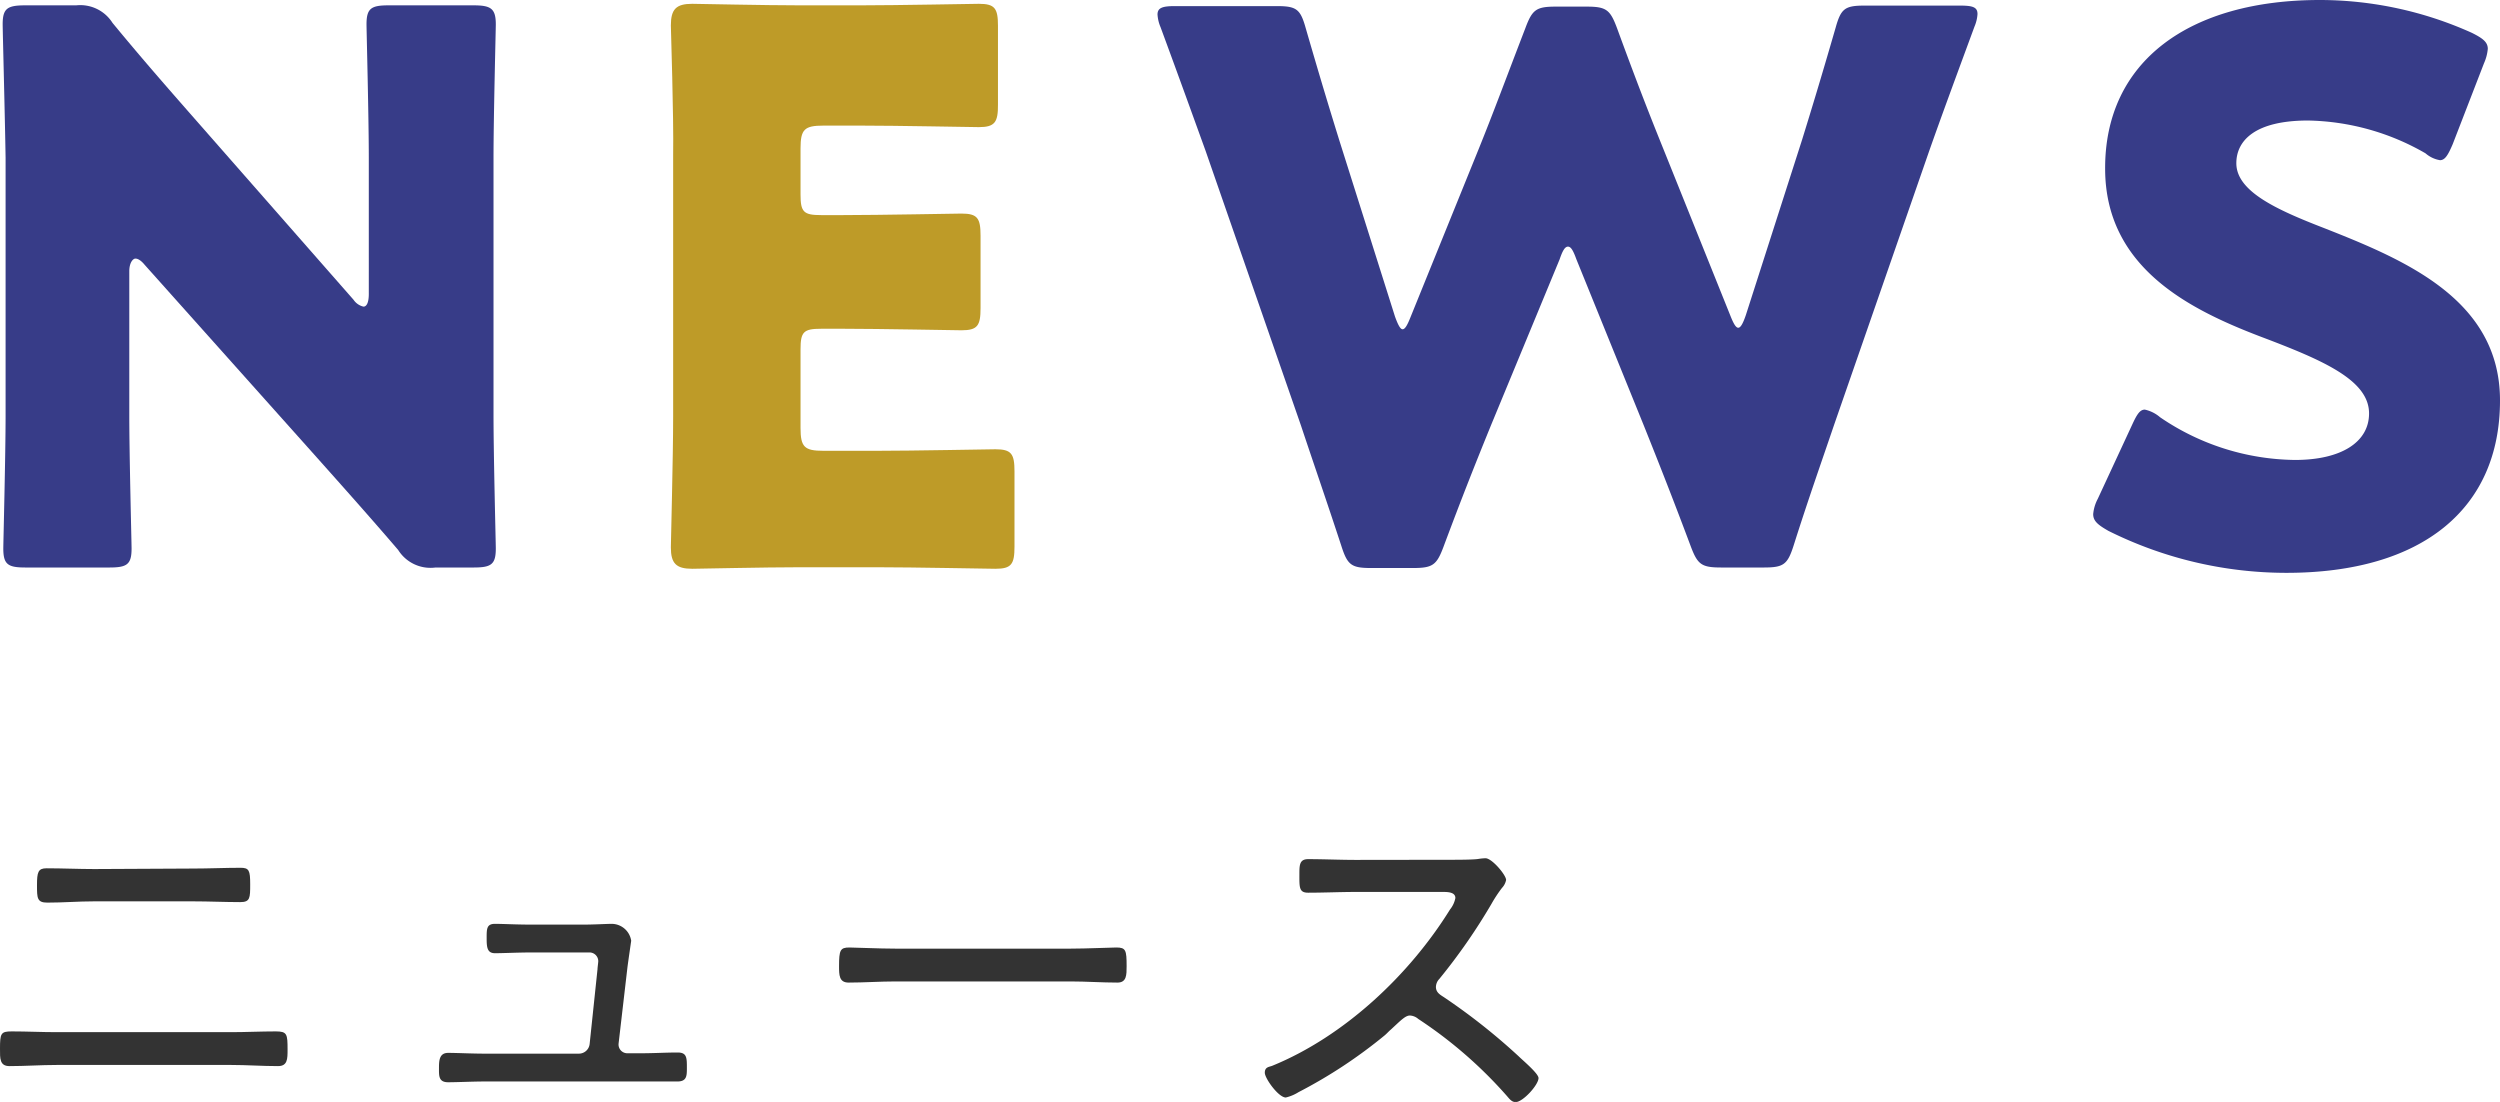
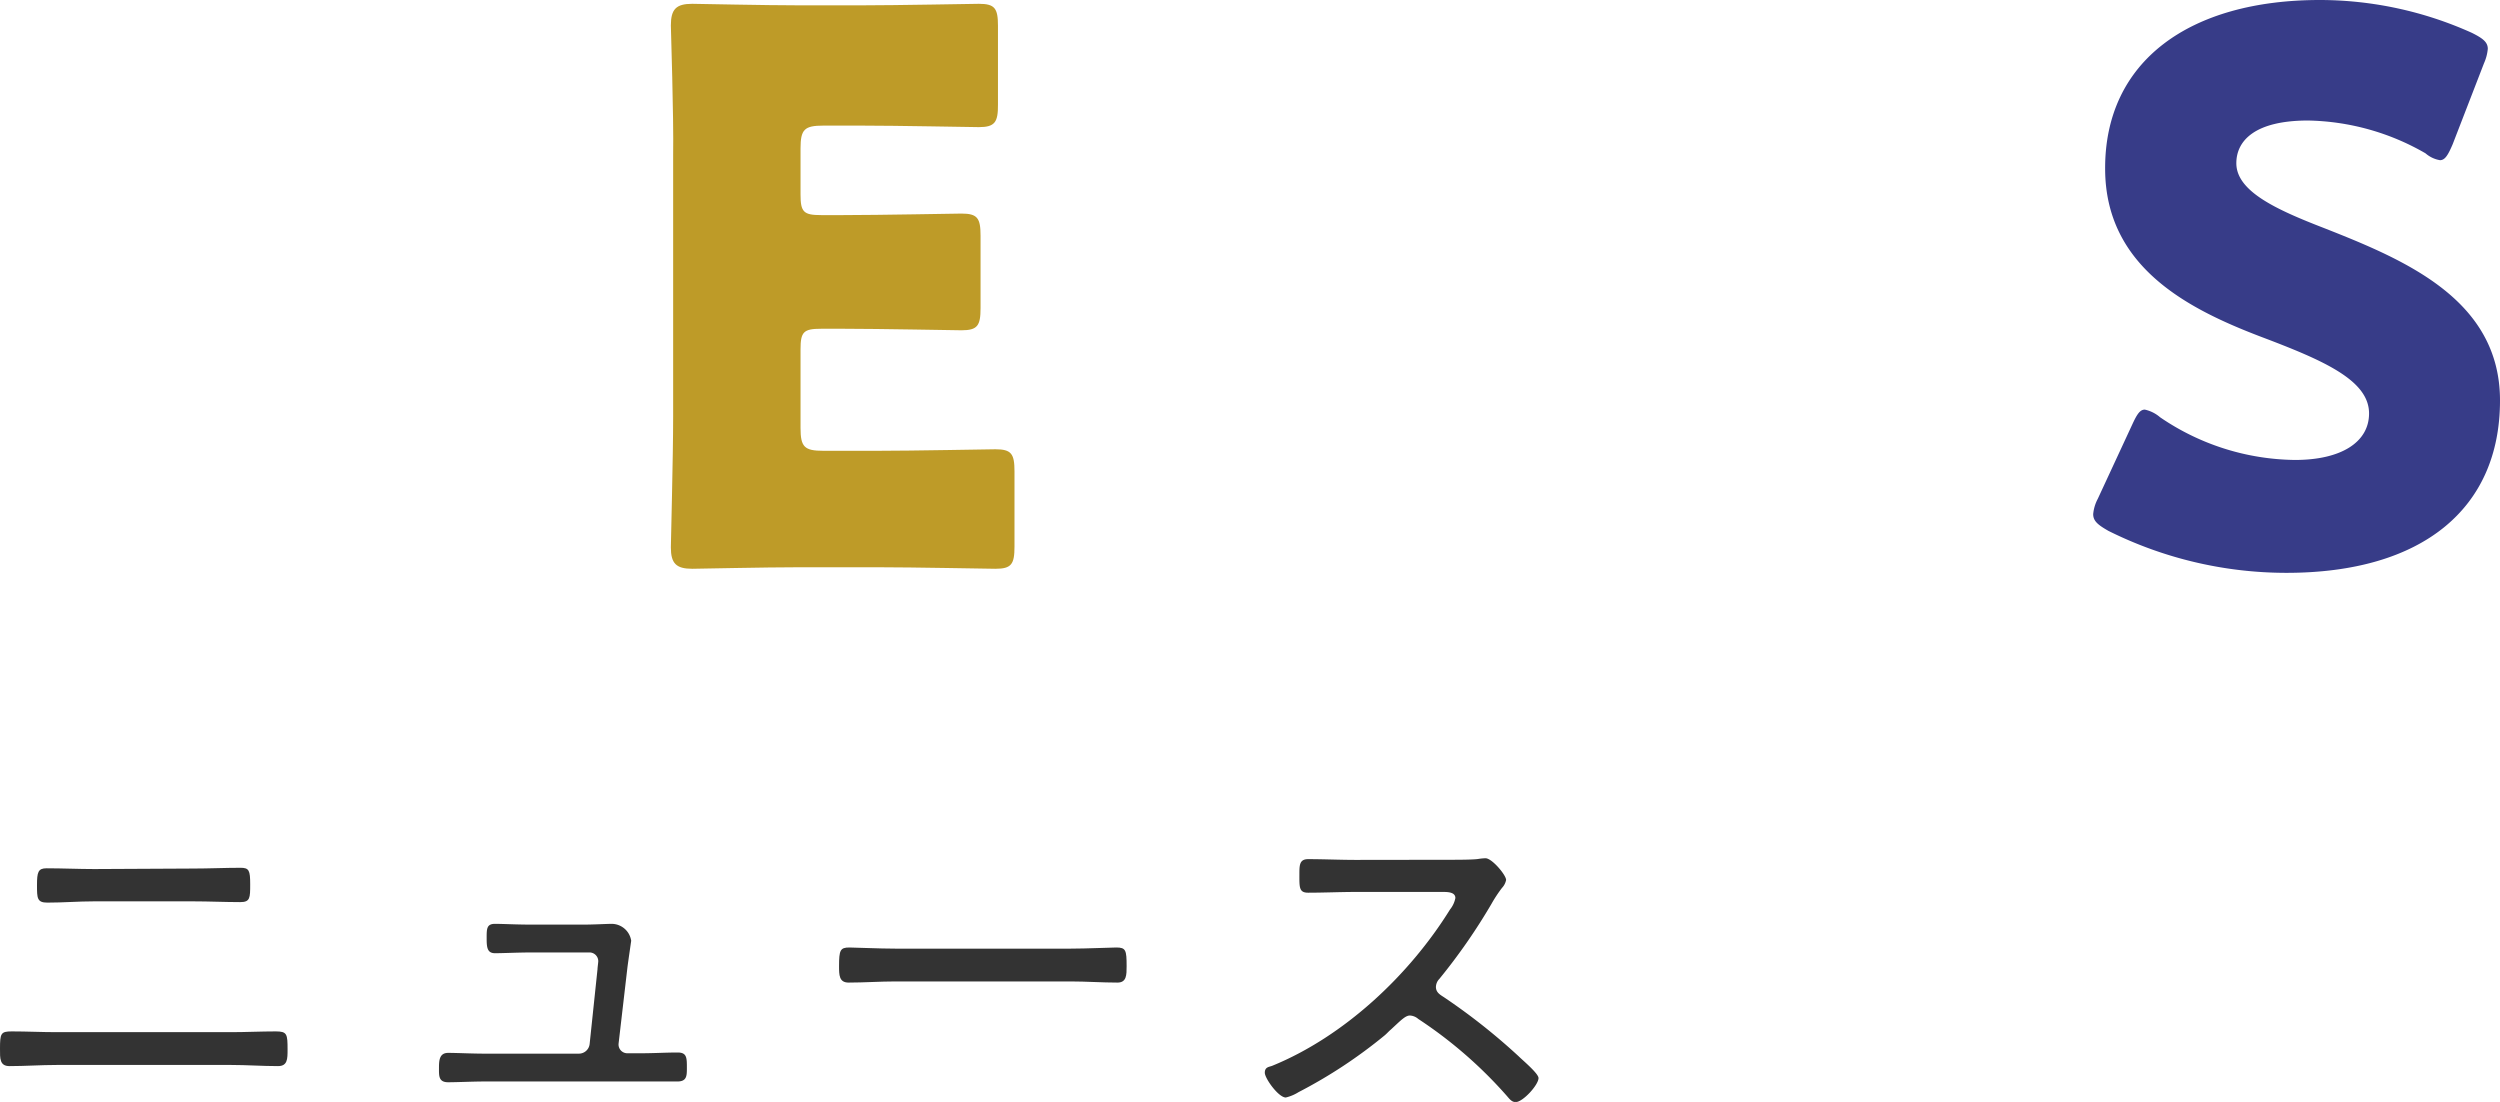
<svg xmlns="http://www.w3.org/2000/svg" viewBox="0 0 196.65 86.68">
  <defs>
    <style>.cls-1{fill:none;}.cls-2{fill:#be9b28;}.cls-3{fill:#373c88;}.cls-4{fill:url(#新規パターンスウォッチ_5);}.cls-5{fill:#333;}</style>
    <pattern id="新規パターンスウォッチ_5" data-name="新規パターンスウォッチ 5" width="123" height="123" patternUnits="userSpaceOnUse" viewBox="0 0 123 123">
      <rect class="cls-1" width="123" height="123" />
      <rect class="cls-2" width="123" height="123" />
    </pattern>
  </defs>
  <title>news--1</title>
  <g id="Layer_2" data-name="Layer 2">
    <g id="レイヤー_3" data-name="レイヤー 3">
-       <path class="cls-3" d="M10.17,32.64c0,3.18.18,10.08.18,10.5,0,1.26-.36,1.5-1.74,1.5H2c-1.38,0-1.74-.24-1.74-1.5,0-.42.18-7.32.18-10.5V12.42C.39,9.24.21,2.34.21,1.92.21.66.57.42,2,.42h4A3,3,0,0,1,8.85,1.8c2.22,2.7,4.32,5.1,6.48,7.56L27.81,23.58a1.29,1.29,0,0,0,.78.54c.24,0,.42-.3.42-1V12.42c0-3.18-.18-10.08-.18-10.5,0-1.26.36-1.5,1.74-1.5h6.66C38.61.42,39,.66,39,1.92c0,.42-.18,7.32-.18,10.5V32.64c0,3.18.18,10.08.18,10.5,0,1.26-.36,1.5-1.74,1.5h-3a3,3,0,0,1-2.94-1.38c-2.16-2.52-4.14-4.74-6.6-7.5L11.37,20.82c-.3-.36-.54-.48-.72-.48s-.48.3-.48,1Z" />
      <path class="cls-4" d="M69,35.46c2.82,0,8.88-.12,9.3-.12,1.26,0,1.5.36,1.5,1.74V43c0,1.38-.24,1.74-1.5,1.74-.42,0-6.48-.12-9.3-.12H62.91c-2.76,0-8,.12-8.46.12-1.26,0-1.68-.42-1.68-1.68,0-.42.18-7.08.18-10.26V12.24C53,9.06,52.77,2.4,52.77,2,52.77.72,53.19.3,54.45.3c.42,0,5.7.12,8.46.12h4.8C70.53.42,76.59.3,77,.3c1.26,0,1.5.36,1.5,1.74V8.22C78.51,9.6,78.27,10,77,10c-.42,0-6.48-.12-9.3-.12H64.77c-1.5,0-1.8.3-1.8,1.8V15.3c0,1.38.24,1.62,1.62,1.62h1.74c2.82,0,8.88-.12,9.3-.12,1.26,0,1.5.36,1.5,1.74v5.7c0,1.38-.24,1.74-1.5,1.74-.42,0-6.48-.12-9.3-.12H64.59c-1.38,0-1.62.24-1.62,1.62v6.18c0,1.5.3,1.8,1.8,1.8Z" />
-       <path class="cls-3" d="M117.27,33.48C116,36.6,115,39.12,113.55,43c-.54,1.44-.84,1.68-2.4,1.68h-3.3c-1.56,0-1.86-.24-2.34-1.74-1.26-3.84-2.1-6.24-3.18-9.48l-7.5-21.6c-1-2.76-1.86-5.16-3.54-9.72a3,3,0,0,1-.24-1c0-.54.42-.66,1.38-.66h8c1.56,0,1.86.24,2.28,1.74,1.2,4.14,1.86,6.3,2.64,8.82l4.38,13.86c.24.66.42,1,.6,1s.36-.3.6-.9l5.4-13.32c1.14-2.82,2-5.16,3.66-9.48.54-1.44.84-1.68,2.4-1.68h2.4c1.56,0,1.86.24,2.4,1.68,1.56,4.26,2.52,6.72,3.66,9.54l5.28,13.14c.24.6.42.9.6.9s.36-.3.6-1L141.75,11c.78-2.52,1.44-4.68,2.64-8.82.42-1.5.72-1.74,2.28-1.74h7.5c1,0,1.38.12,1.38.66a3,3,0,0,1-.24,1c-1.68,4.56-2.58,7-3.54,9.72l-7.5,21.6c-1.08,3.18-2,5.76-3.18,9.48-.48,1.5-.78,1.74-2.34,1.74h-3.36c-1.56,0-1.86-.24-2.4-1.68-1.44-3.84-2.46-6.42-3.66-9.42L124,20.4c-.24-.66-.42-1-.66-1s-.42.3-.66,1Z" />
      <path class="cls-3" d="M196.65,31.5c0,8.52-6.12,13.56-16.8,13.56a31.4,31.4,0,0,1-14-3.3c-.84-.48-1.2-.78-1.2-1.32a3.18,3.18,0,0,1,.36-1.2l2.7-5.82c.36-.78.6-1.2,1-1.2a2.72,2.72,0,0,1,1.2.6,19.14,19.14,0,0,0,10.62,3.36c3.6,0,5.82-1.38,5.82-3.66,0-2.64-3.66-4.2-8.58-6.06-5.64-2.16-12.18-5.46-12.18-13.2C165.57,4.8,172.23,0,182.49,0a29.17,29.17,0,0,1,11.94,2.58c.84.42,1.26.72,1.26,1.26a3.57,3.57,0,0,1-.3,1.14l-2.46,6.36c-.36.84-.6,1.26-1,1.26a2.31,2.31,0,0,1-1.14-.54,19.11,19.11,0,0,0-9.24-2.58c-4.14,0-5.64,1.56-5.64,3.36,0,2.22,3.18,3.66,6.9,5.1C189.21,20.46,196.65,23.58,196.65,31.5Z" />
      <path class="cls-5" d="M18.18,81.19c1.17,0,2.34-.06,3.51-.06.9,0,.93.21.93,1.44,0,.72,0,1.29-.75,1.29-1.23,0-2.46-.09-3.69-.09H4.44c-1.23,0-2.46.09-3.69.09-.78,0-.75-.6-.75-1.35,0-1.23.06-1.38.93-1.38,1.17,0,2.34.06,3.51.06Zm-3-12.87c1.26,0,2.49-.06,3.75-.06.66,0,.75.21.75,1.29s0,1.41-.78,1.41c-1.23,0-2.46-.06-3.69-.06H7.38C6.15,70.9,5,71,3.72,71c-.81,0-.81-.36-.81-1.38s.09-1.32.75-1.32c1.26,0,2.52.06,3.75.06Z" />
      <path class="cls-5" d="M45.9,72.73c.81,0,1.83-.06,2.19-.06A1.56,1.56,0,0,1,49.65,74s-.27,1.86-.3,2.13l-.69,5.94a.69.69,0,0,0,.69.78h1.08c1,0,1.92-.06,2.88-.06.72,0,.72.42.72,1.2,0,.63,0,1.08-.75,1.08-1,0-1.89,0-2.85,0H38.07c-.87,0-2.07.06-2.82.06s-.72-.51-.72-1.08,0-1.23.72-1.23,1.86.06,2.82.06h7.47a.85.85,0,0,0,.84-.75L47,76.24c0-.12.06-.54.06-.63a.69.69,0,0,0-.72-.69H41.79c-1,0-2.22.06-2.85.06s-.66-.48-.66-1.2,0-1.11.66-1.11,1.65.06,2.82.06Z" />
      <path class="cls-5" d="M84.21,74.62c1.26,0,3.12-.09,3.6-.09.75,0,.81.21.81,1.47,0,.69,0,1.29-.72,1.29-1.23,0-2.46-.09-3.69-.09H70.44c-1.23,0-2.46.09-3.69.09-.75,0-.75-.6-.75-1.29,0-1.26.09-1.47.81-1.47.48,0,2.34.09,3.63.09Z" />
      <path class="cls-5" d="M114.06,67.63c.51,0,1.74,0,2.19-.06a4.51,4.51,0,0,1,.6-.06c.51,0,1.62,1.32,1.62,1.71a1.28,1.28,0,0,1-.33.63,10.87,10.87,0,0,0-.81,1.23A46.29,46.29,0,0,1,113.22,77a.94.94,0,0,0-.27.63c0,.42.3.6.63.81a48.83,48.83,0,0,1,5.88,4.65c.3.3,1.56,1.35,1.56,1.71,0,.54-1.23,1.89-1.8,1.89-.3,0-.48-.24-.66-.45a34.52,34.52,0,0,0-7-6.09,1.08,1.08,0,0,0-.66-.27c-.36,0-.75.42-1.5,1.11-.15.12-.3.3-.48.45a38.41,38.41,0,0,1-6.78,4.47,3.34,3.34,0,0,1-1,.42c-.57,0-1.65-1.5-1.65-1.95s.33-.45.57-.54c5.67-2.31,10.8-7.14,14-12.3a2.07,2.07,0,0,0,.42-.9c0-.42-.48-.48-.93-.48h-6.9c-1.23,0-2.49.06-3.75.06-.72,0-.69-.42-.69-1.44,0-.72,0-1.2.69-1.2,1.23,0,2.49.06,3.75.06Z" />
    </g>
  </g>
</svg>